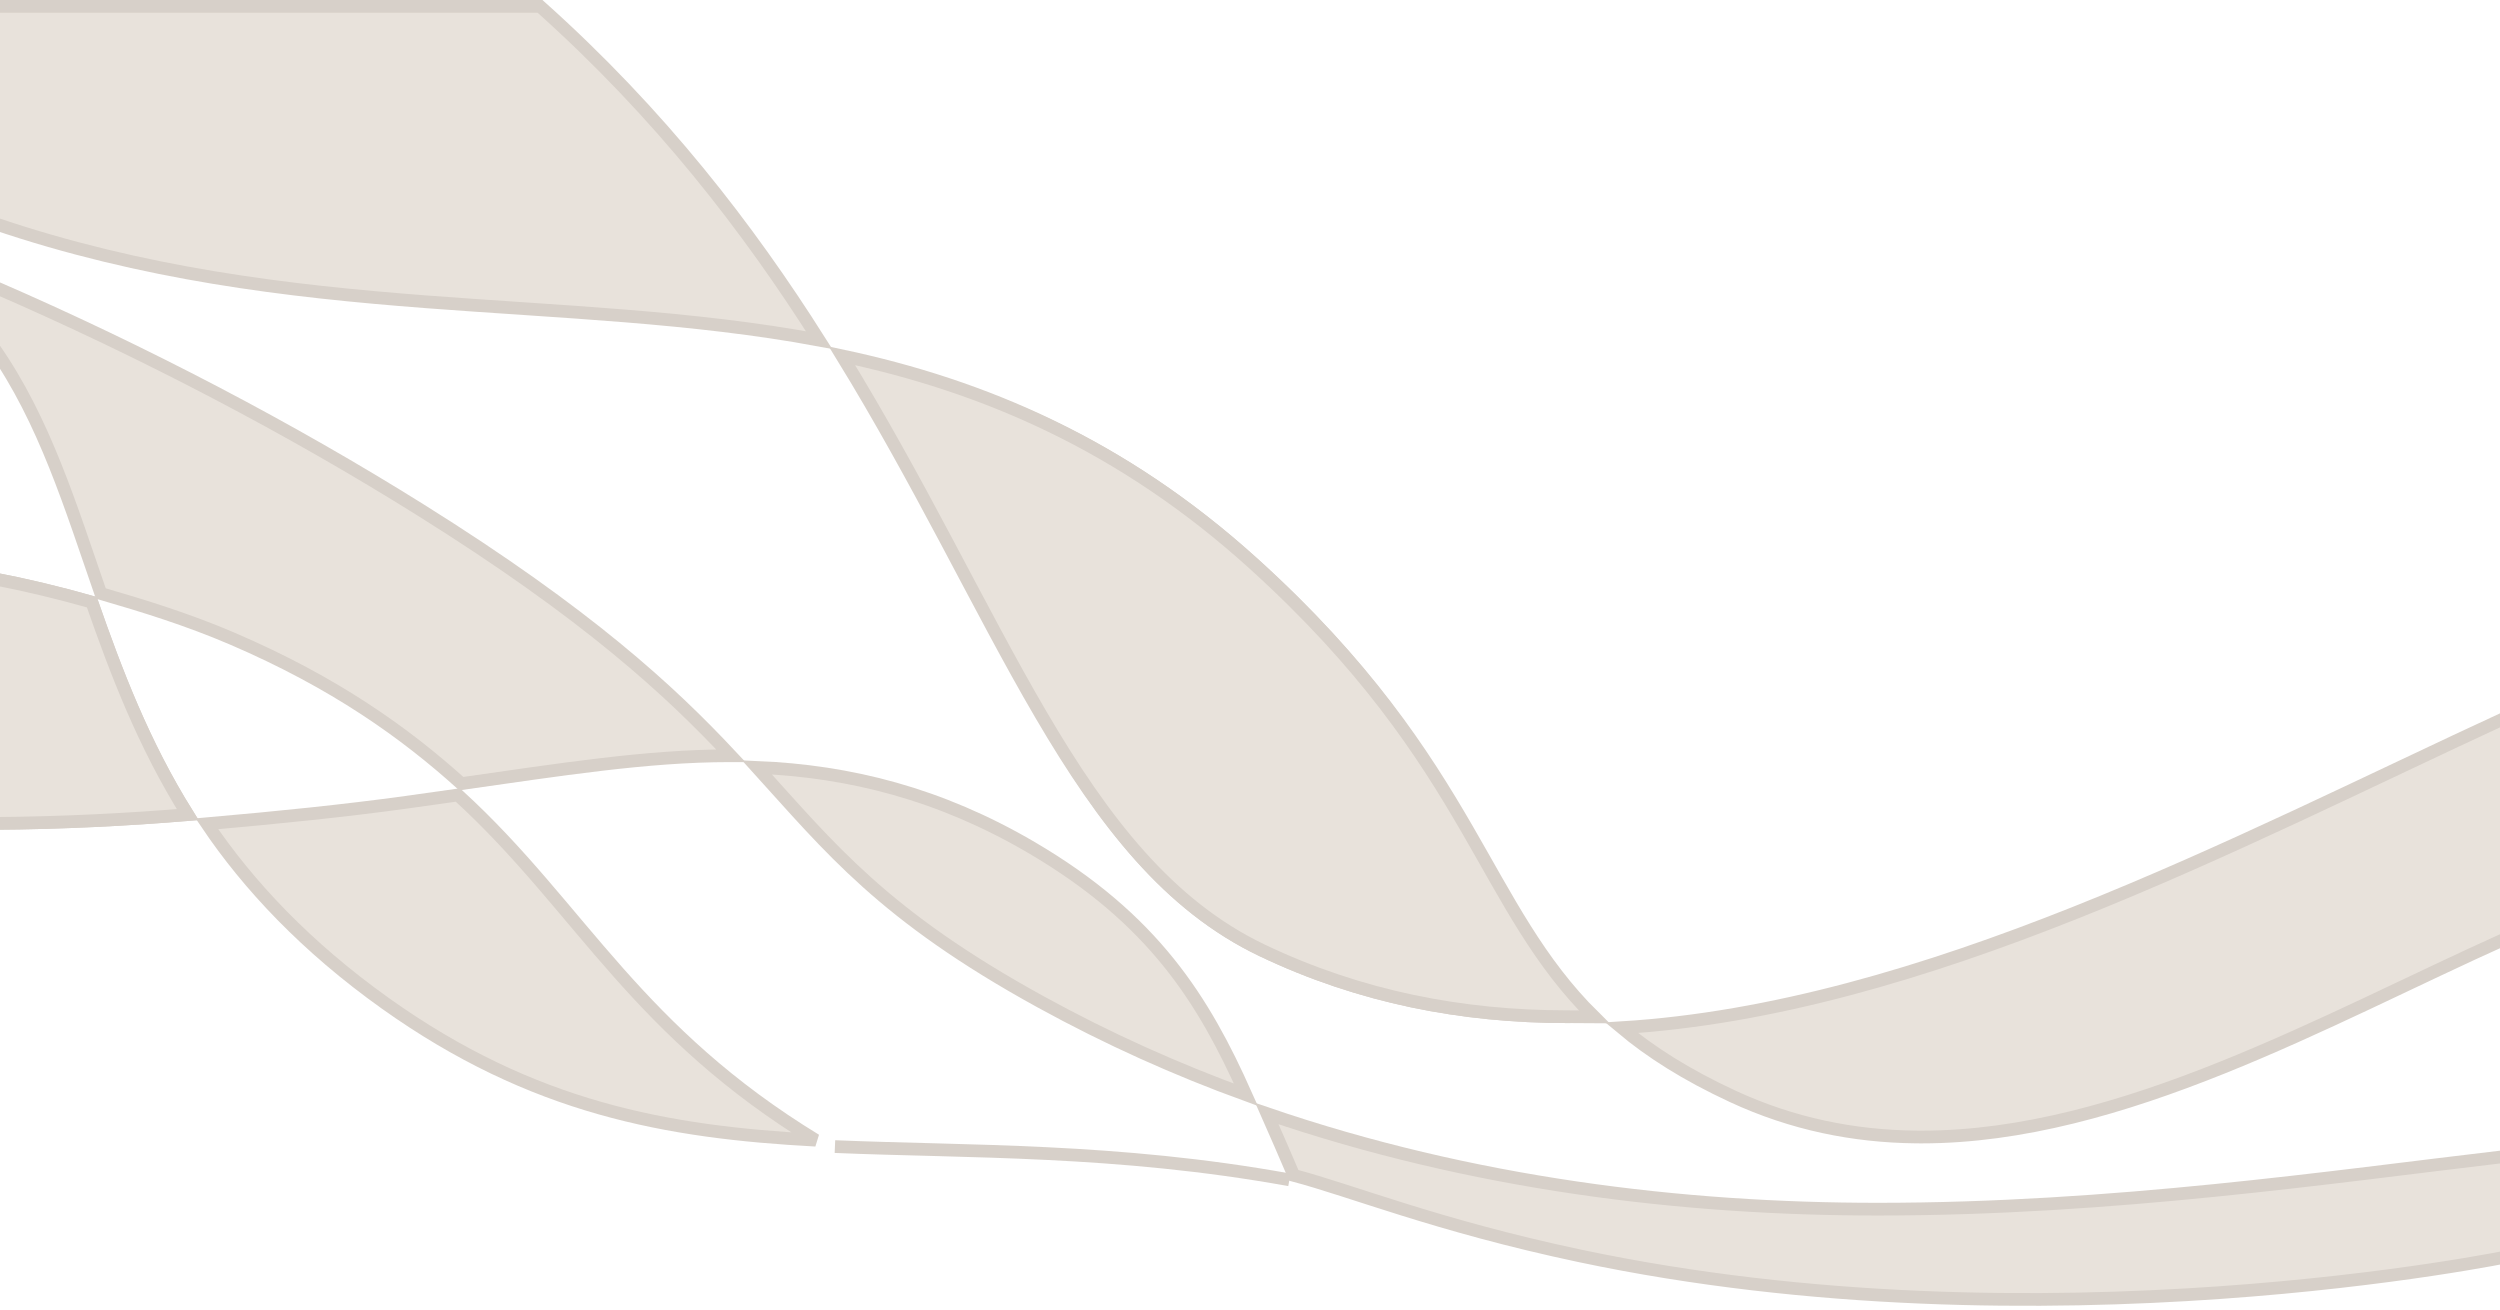
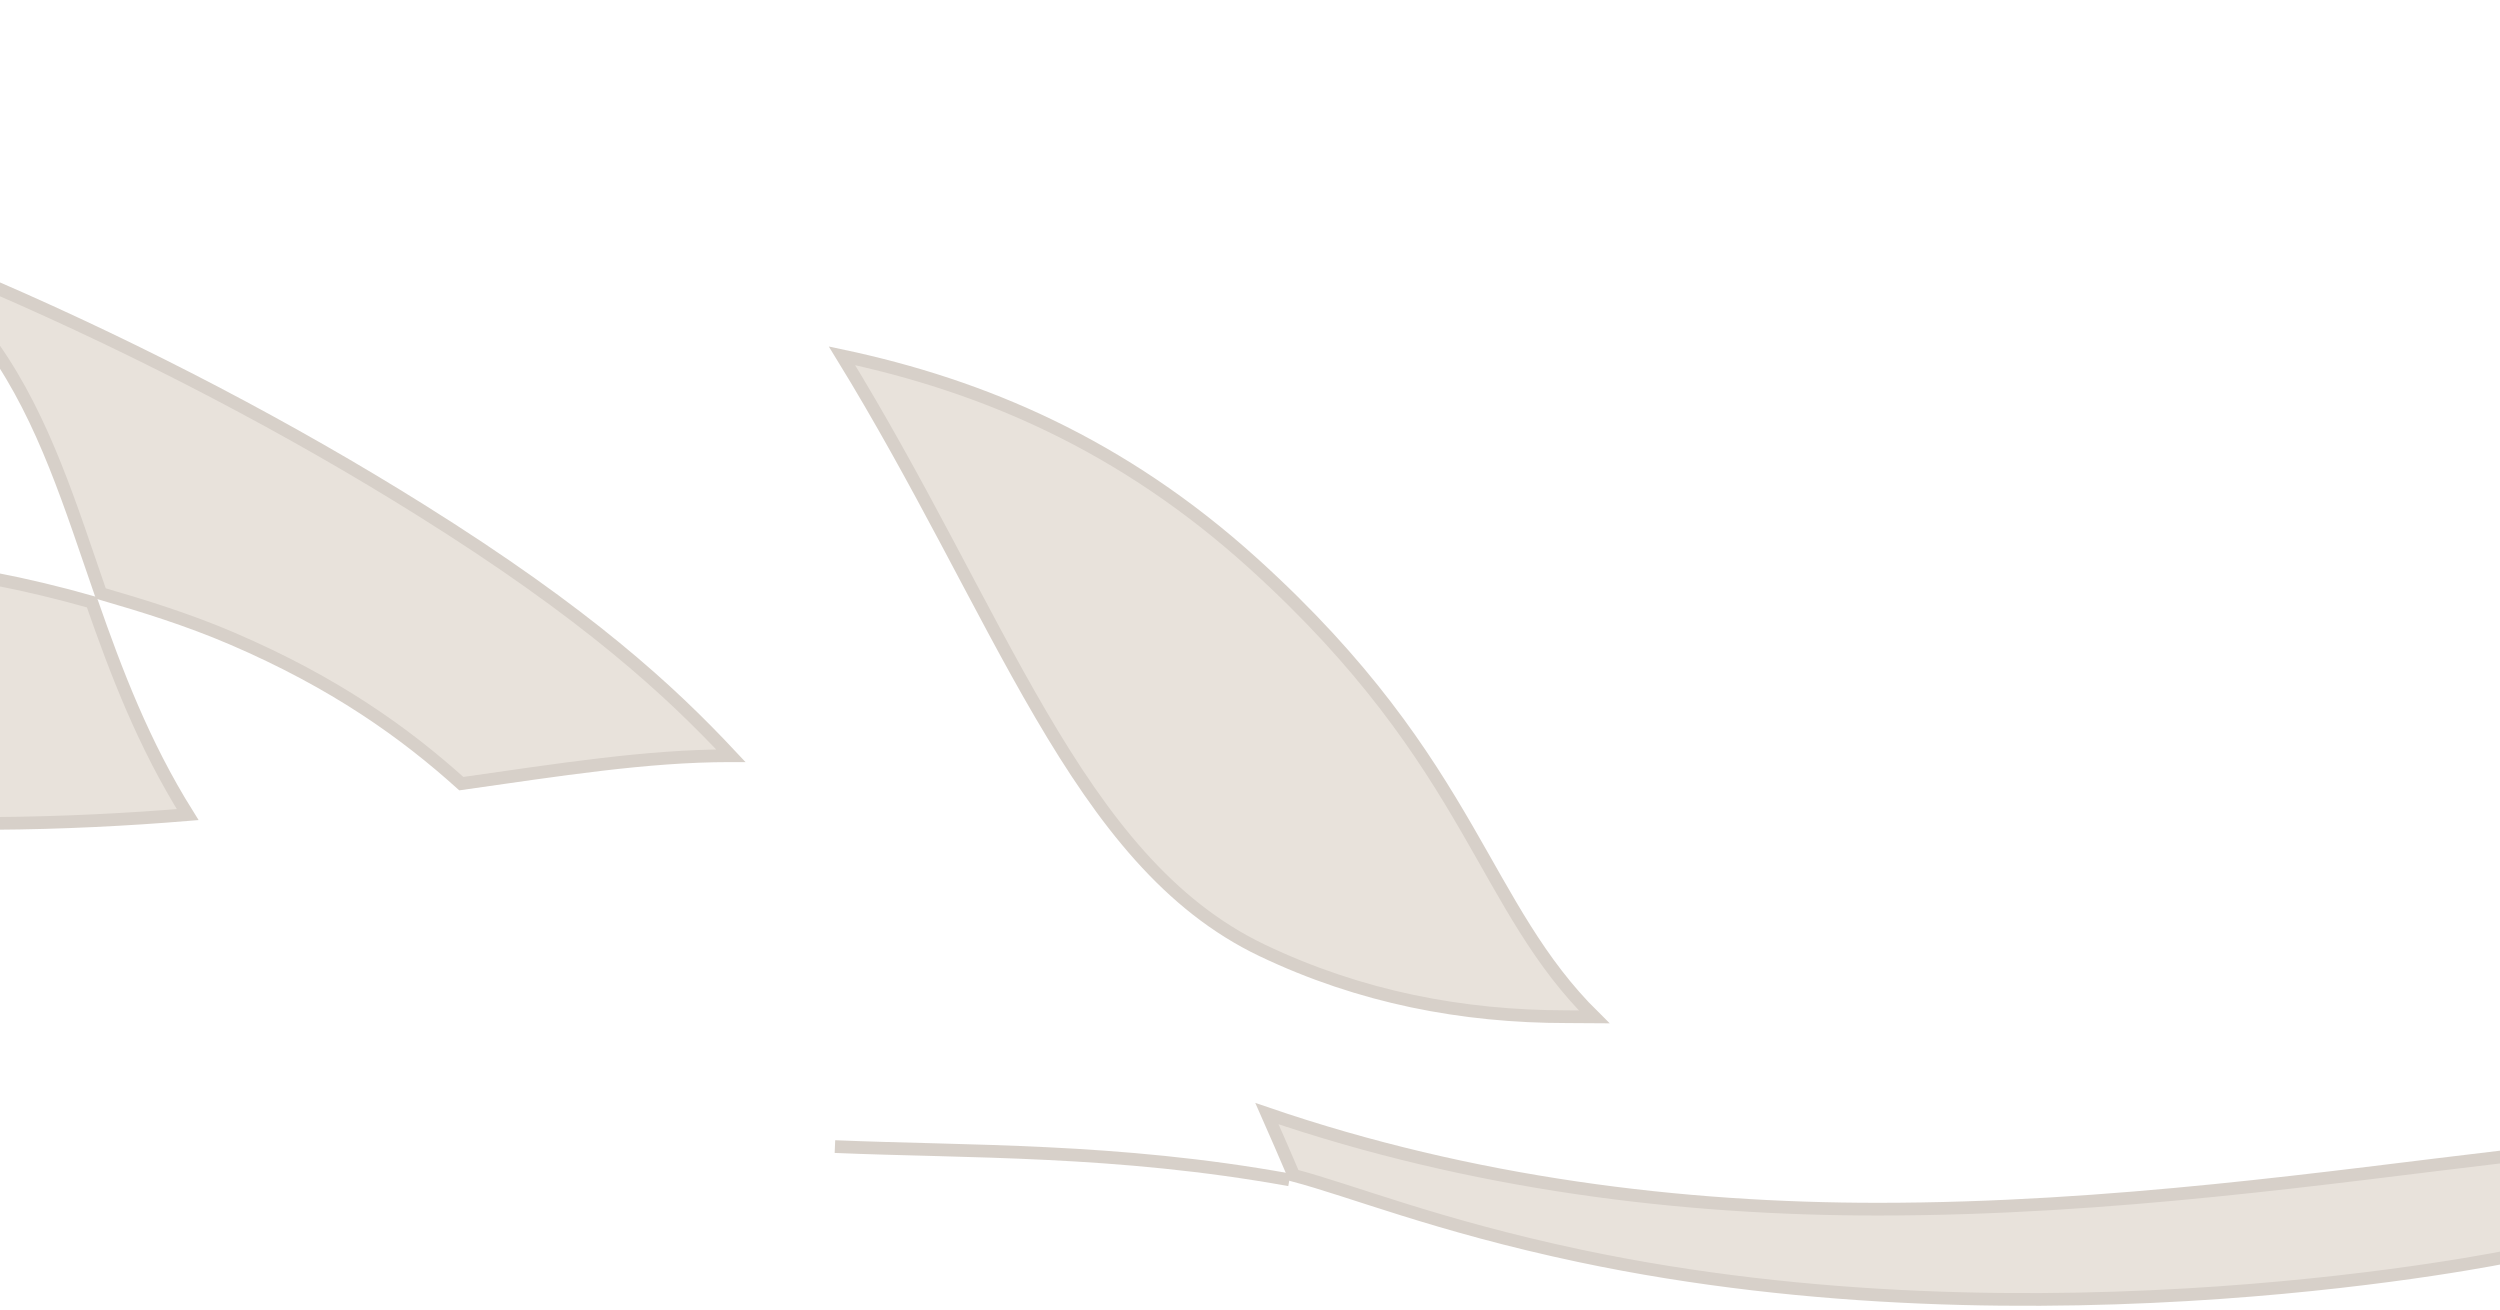
<svg xmlns="http://www.w3.org/2000/svg" width="393" height="206" viewBox="0 0 393 206" fill="none">
-   <path d="M246.322 159.825C247.536 159.825 248.752 159.807 249.968 159.774C241.24 151.173 236.586 141.382 230.26 130.221C223.512 118.315 214.758 104.618 196.996 88.55C176.341 69.865 155.044 61.007 132.903 56.326C138.977 66.223 144.23 75.916 149.1 85.118C154.299 94.942 159.05 104.183 163.915 112.557C173.649 129.312 183.729 142.389 198.394 149.391C213.851 156.772 229.937 159.827 246.322 159.825ZM-1 129.442C9.895 129.363 20.021 128.836 29.504 128.055C22.53 116.913 18.243 105.57 14.435 94.664C9.266 93.186 4.119 91.965 -1 90.966V129.442Z" fill="black" stroke="#D7D0C9" stroke-width="2" />
  <path d="M250.605 159.862C241.894 151.273 237.084 141.472 230.608 130.297C223.687 118.354 214.761 104.621 196.996 88.55C176.339 69.863 154.529 60.636 132.358 55.932C138.435 65.831 143.72 75.547 148.638 84.783C153.887 94.643 158.707 103.934 163.641 112.357C173.512 129.212 183.728 142.389 198.394 149.391C213.851 156.772 229.937 159.827 246.322 159.825C247.628 159.825 249.155 159.858 250.605 159.862ZM-1 129.442C9.895 129.363 20.021 128.836 29.504 128.055C22.53 116.913 18.243 105.57 14.435 94.664C9.266 93.186 4.119 91.965 -1 90.966V129.442Z" fill="#E8E2DB" stroke="#D7D0C9" stroke-width="2" />
-   <path d="M128.227 179.237C114.314 170.74 105.166 161.838 97.259 152.93C88.784 143.383 81.859 133.997 71.98 124.974C69.322 125.35 66.606 125.734 63.835 126.119C54.297 127.442 43.654 128.523 32.523 129.497C39.027 139.159 48.134 148.853 60.568 157.718C83.733 174.235 104.878 177.986 128.227 179.237Z" fill="#E8E2DB" stroke="#D7D0C9" stroke-width="2" />
-   <path d="M128.763 53.466C117.677 35.962 103.867 17.967 84.889 1H-1V35.085C22.498 43.074 45.09 45.762 66.952 47.44C88.183 49.07 108.805 49.754 128.763 53.466ZM302.069 178.74C317.811 178.74 333.732 174.104 349.349 167.829C364.786 161.626 379.748 153.907 394 147.504V112.772C372.882 122.524 349.868 134.073 326.201 143.497C302.802 152.815 278.667 160.098 254.902 161.559C259.44 165.364 265.047 168.941 272.351 172.333C281.805 176.723 291.433 178.62 301.131 178.734L302.069 178.74ZM195.858 172.102C189.218 157.217 181.353 144.485 162.146 133.228C147.741 124.786 133.564 121.231 118.989 120.628C130.536 133.349 138.789 143.858 163.573 157.481C174.221 163.335 185.011 168.157 195.858 172.102Z" fill="#E8E2DB" stroke="#D7D0C9" stroke-width="2" />
  <path d="M202.694 185.471C175.586 180.559 152.035 181.121 131.251 180.243" stroke="#D7D0C9" stroke-width="2" />
  <path d="M72.518 123.188C87.869 121.011 101.697 118.803 114.665 118.803C114.742 118.803 114.818 118.805 114.895 118.805C105.312 108.568 92.37 96.593 66.126 80.17C45.852 67.483 22.77 55.357 -1 45.047V54.658C7.042 66.149 11.113 79.669 15.845 93.297C22.621 95.262 29.599 97.428 36.461 100.37C52.69 107.328 63.7 115.249 72.518 123.188ZM248.369 197.426C284.773 205.13 321.381 205.132 348.906 203.204C362.665 202.24 374.144 200.794 382.182 199.589C386.2 198.987 389.357 198.445 391.508 198.054C392.583 197.859 393.407 197.701 393.961 197.592C393.974 197.59 393.987 197.588 394 197.585V181.769C366.302 185.031 332.07 190.079 295.229 190.081C264.448 190.081 231.445 186.114 199.158 175.058C200.523 178.168 202.035 181.565 203.386 184.768C207.898 185.96 213.511 187.915 220.596 190.124C227.968 192.422 237.031 195.027 248.369 197.426Z" fill="#E8E2DB" stroke="#D7D0C9" stroke-width="2" />
</svg>